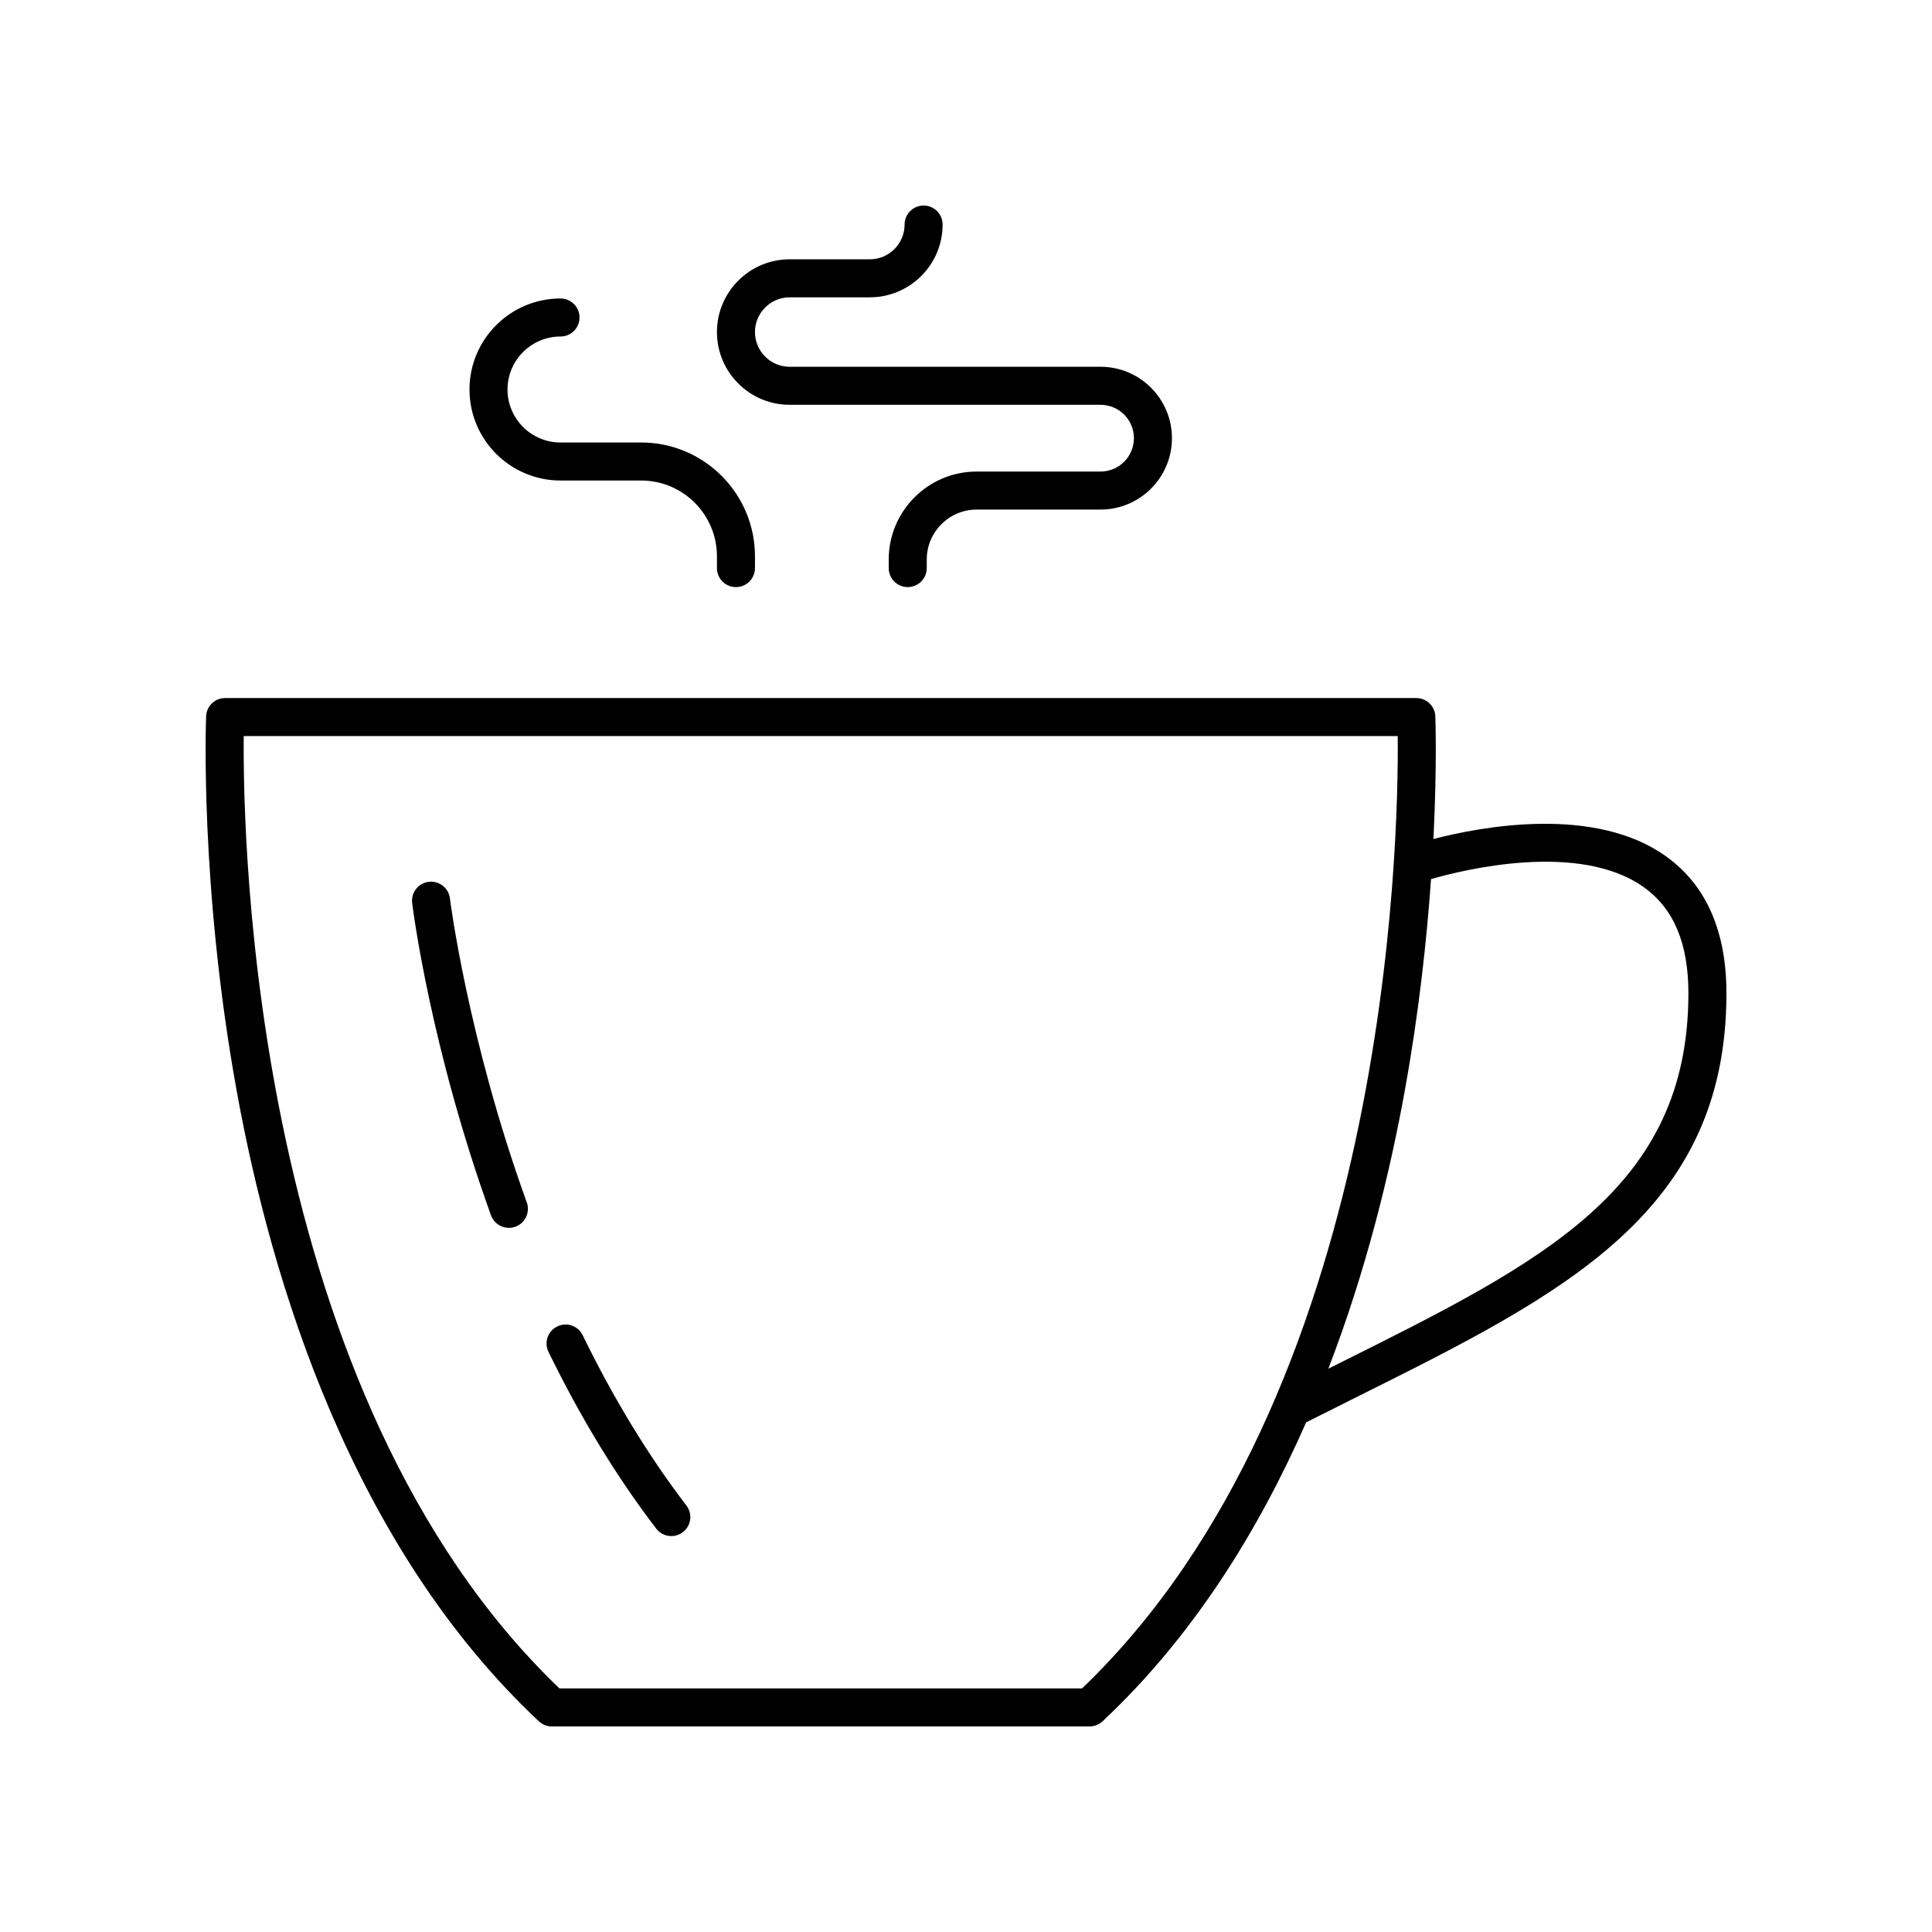
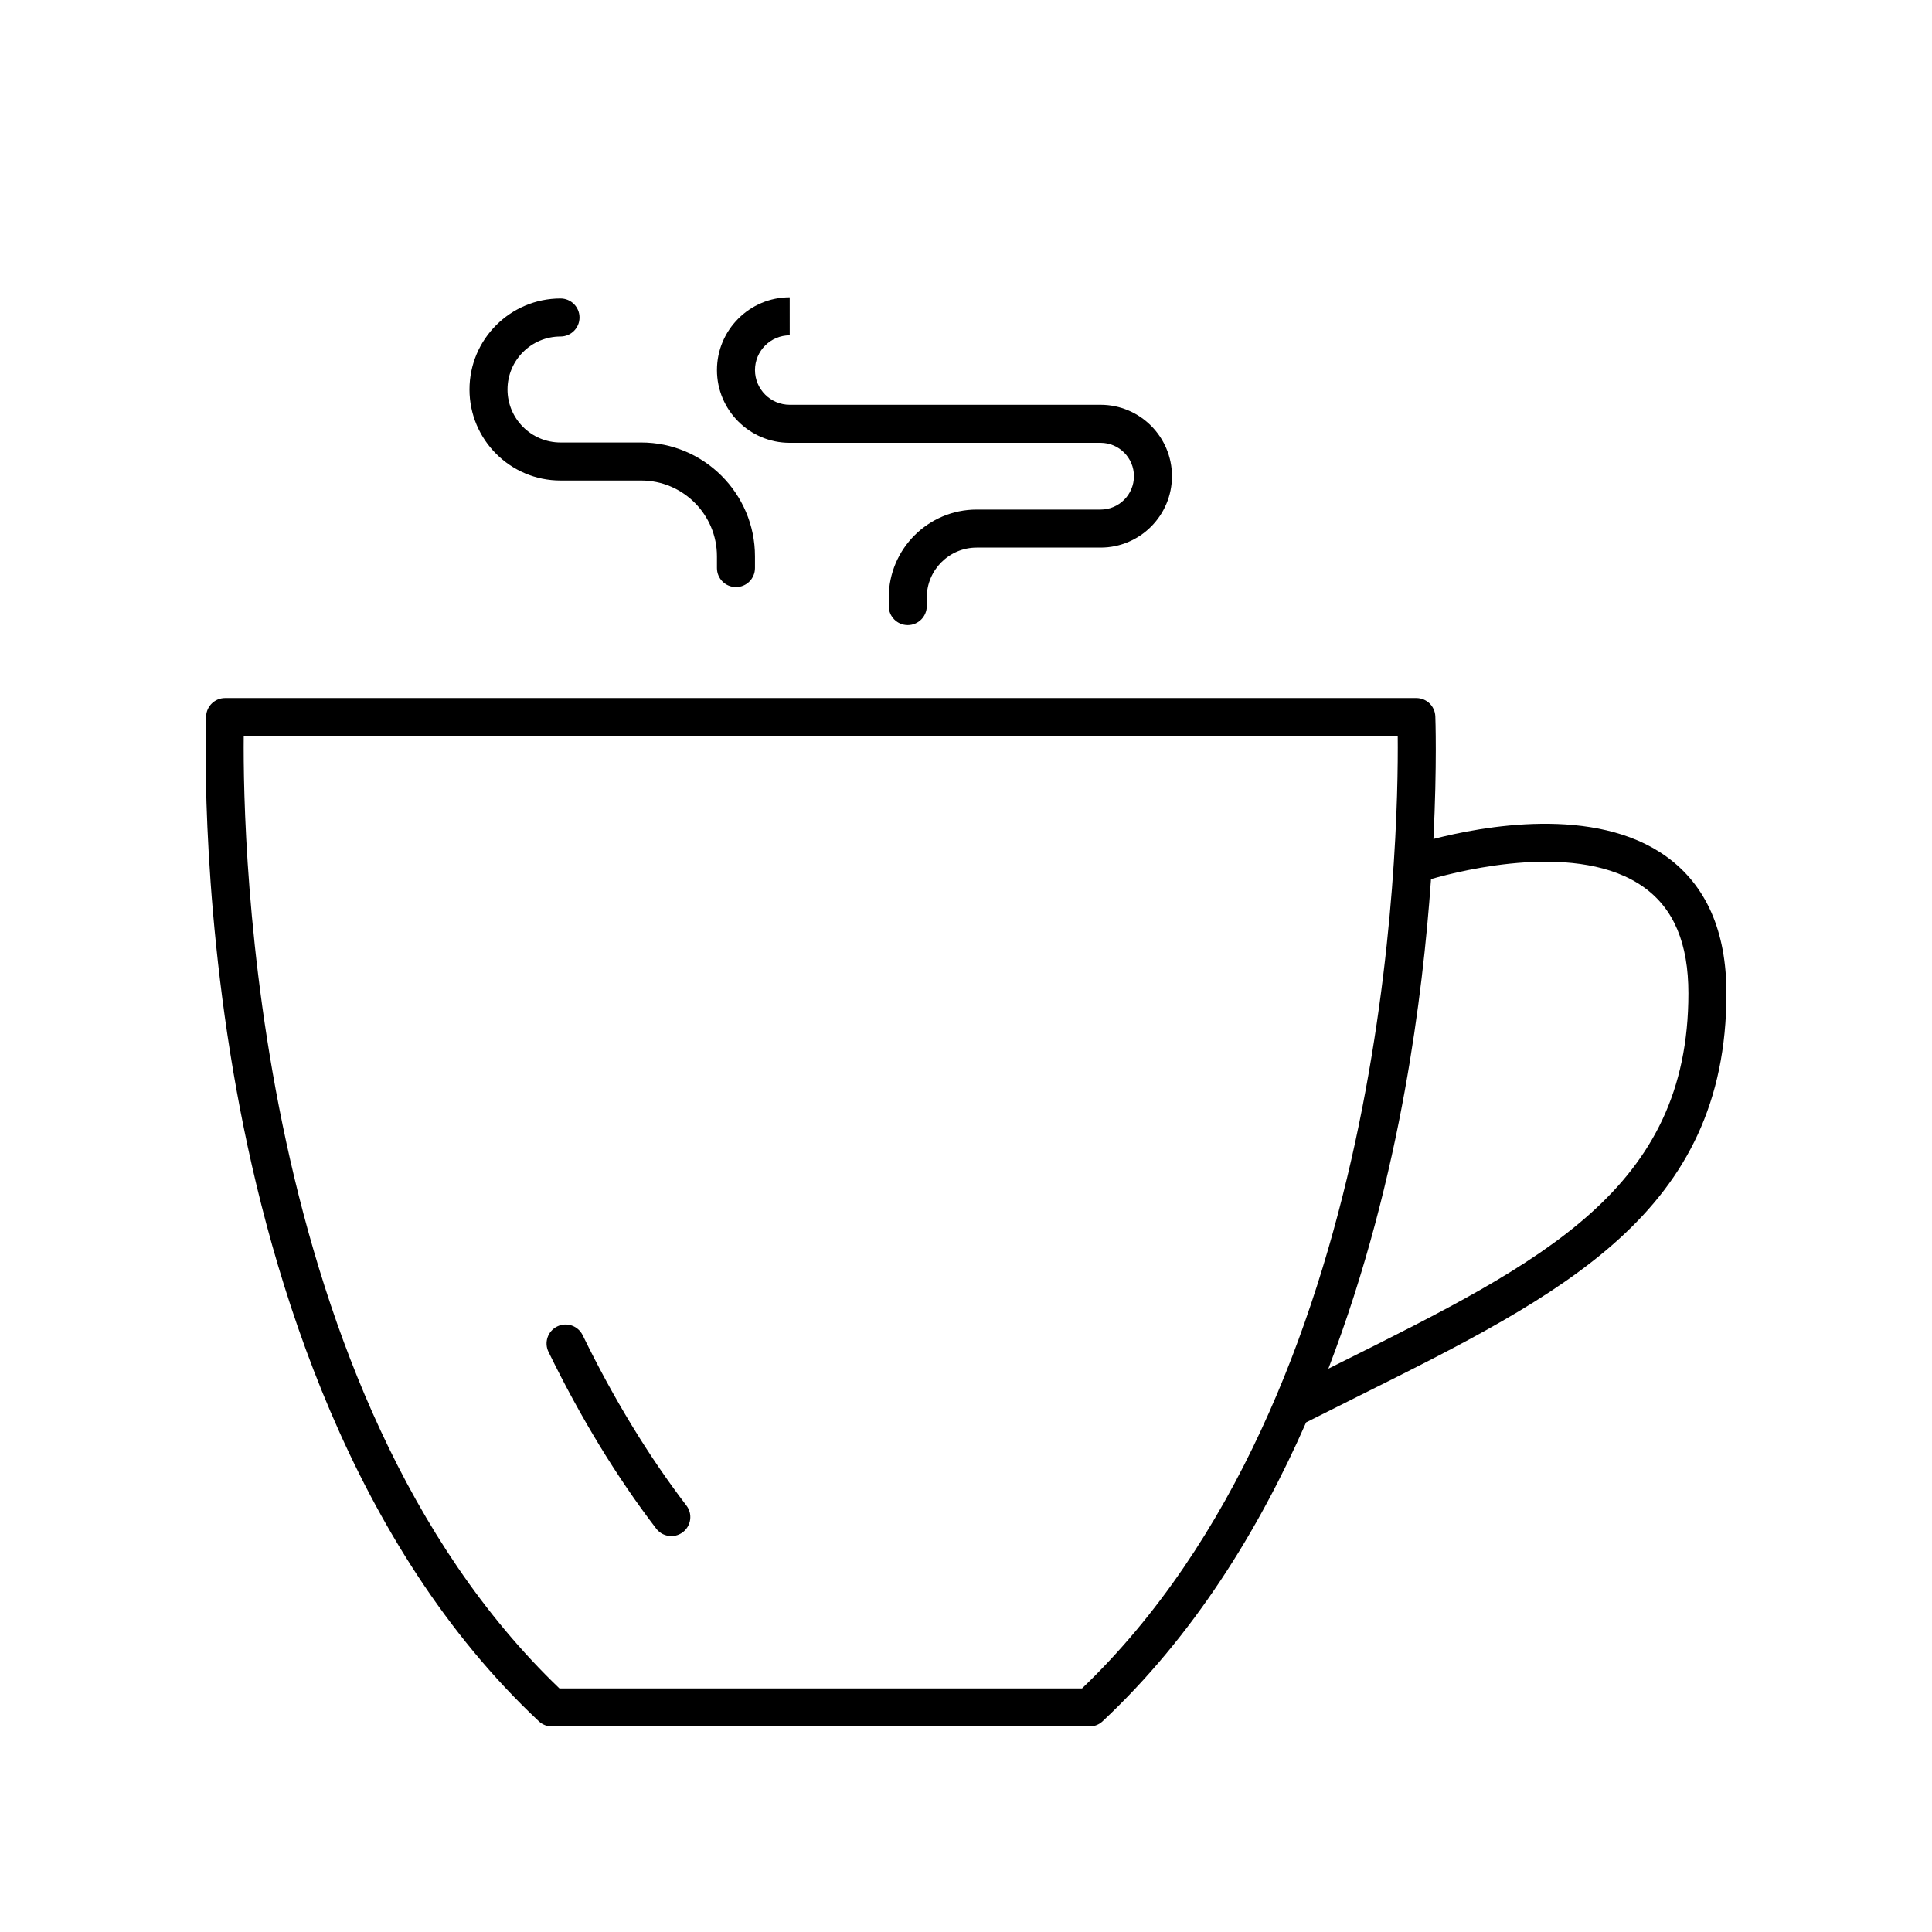
<svg xmlns="http://www.w3.org/2000/svg" fill="#000000" width="800px" height="800px" version="1.1" viewBox="144 144 512 512">
  <g>
    <path d="m585.59 370.99c-18.934-13.633-48.996-7.941-61.715-4.648 0.988-19.75 0.512-32.297 0.5-32.531-0.117-2.695-2.336-4.82-5.031-4.82h-315.69c-2.699 0-4.918 2.125-5.031 4.82-0.02 0.441-1.777 44.758 8.098 99.27 9.156 50.562 30.488 120.58 80.082 167.08 0.934 0.875 2.168 1.363 3.445 1.363h142.5c1.277 0 2.512-0.488 3.445-1.363 24.012-22.516 41.352-50.551 53.941-79.215 4.644-2.348 9.246-4.648 13.742-6.891 54.559-27.203 97.648-48.688 97.648-106.82 0-16.438-5.363-28.633-15.934-36.246zm-154.85 220.46h-138.48c-81.215-77.824-83.941-224.01-83.668-252.38h305.82c0.273 28.371-2.457 174.56-83.664 252.38zm68.637-86.41c-1.098 0.547-2.246 1.129-3.352 1.68 9.949-25.871 16.258-51.602 20.25-73.637 3.773-20.828 5.84-40.141 6.961-56.113 8.34-2.406 39.312-10.141 56.465 2.203 7.902 5.691 11.742 14.871 11.742 28.066 0 51.898-38.617 71.148-92.066 97.801z" />
-     <path d="m353.28 222.79h21.242c10.633 0 19.281-8.648 19.281-19.281 0-2.785-2.254-5.039-5.039-5.039-2.781 0-5.039 2.254-5.039 5.039 0 5.078-4.129 9.207-9.207 9.207h-21.242c-10.633 0-19.281 8.648-19.281 19.281s8.648 19.281 19.281 19.281h82.383c4.875 0 8.844 3.965 8.844 8.84s-3.969 8.848-8.844 8.848h-32.832c-12.848 0-23.305 10.453-23.305 23.305v2.273c0 2.785 2.254 5.039 5.039 5.039 2.781 0 5.039-2.254 5.039-5.039v-2.273c0-7.297 5.934-13.23 13.227-13.23h32.832c10.434 0 18.918-8.488 18.918-18.922 0-10.43-8.488-18.918-18.918-18.918h-82.379c-5.074 0-9.207-4.129-9.207-9.207 0-5.074 4.133-9.203 9.207-9.203z" />
+     <path d="m353.28 222.79h21.242h-21.242c-10.633 0-19.281 8.648-19.281 19.281s8.648 19.281 19.281 19.281h82.383c4.875 0 8.844 3.965 8.844 8.84s-3.969 8.848-8.844 8.848h-32.832c-12.848 0-23.305 10.453-23.305 23.305v2.273c0 2.785 2.254 5.039 5.039 5.039 2.781 0 5.039-2.254 5.039-5.039v-2.273c0-7.297 5.934-13.23 13.227-13.23h32.832c10.434 0 18.918-8.488 18.918-18.922 0-10.43-8.488-18.918-18.918-18.918h-82.379c-5.074 0-9.207-4.129-9.207-9.207 0-5.074 4.133-9.203 9.207-9.203z" />
    <path d="m292.54 233.18c2.781 0 5.039-2.254 5.039-5.039 0-2.785-2.254-5.039-5.039-5.039-13.301 0-24.121 10.82-24.121 24.121 0 13.305 10.82 24.121 24.121 24.121h21.383c11.07 0 20.074 9.008 20.074 20.078v3.125c0 2.785 2.254 5.039 5.039 5.039 2.781 0 5.039-2.254 5.039-5.039v-3.125c0-16.629-13.523-30.156-30.152-30.156h-21.383c-7.746 0-14.047-6.301-14.047-14.047 0-7.738 6.301-14.039 14.047-14.039z" />
    <path d="m298.41 497.84c-1.219-2.5-4.231-3.543-6.734-2.316-2.5 1.215-3.543 4.231-2.32 6.734 8.496 17.43 18.102 33.195 28.547 46.84 0.992 1.301 2.488 1.977 4.004 1.977 1.07 0 2.144-0.34 3.059-1.039 2.211-1.691 2.629-4.852 0.938-7.059-10.039-13.121-19.289-28.301-27.492-45.137z" />
-     <path d="m263.23 382.07c-0.34-2.766-2.867-4.707-5.617-4.383-2.762 0.34-4.727 2.856-4.387 5.613 0.188 1.539 4.824 38.281 20.898 82.773 0.742 2.051 2.676 3.324 4.738 3.324 0.566 0 1.145-0.094 1.711-0.301 2.617-0.945 3.969-3.832 3.027-6.449-15.668-43.359-20.328-80.211-20.371-80.578z" />
  </g>
</svg>